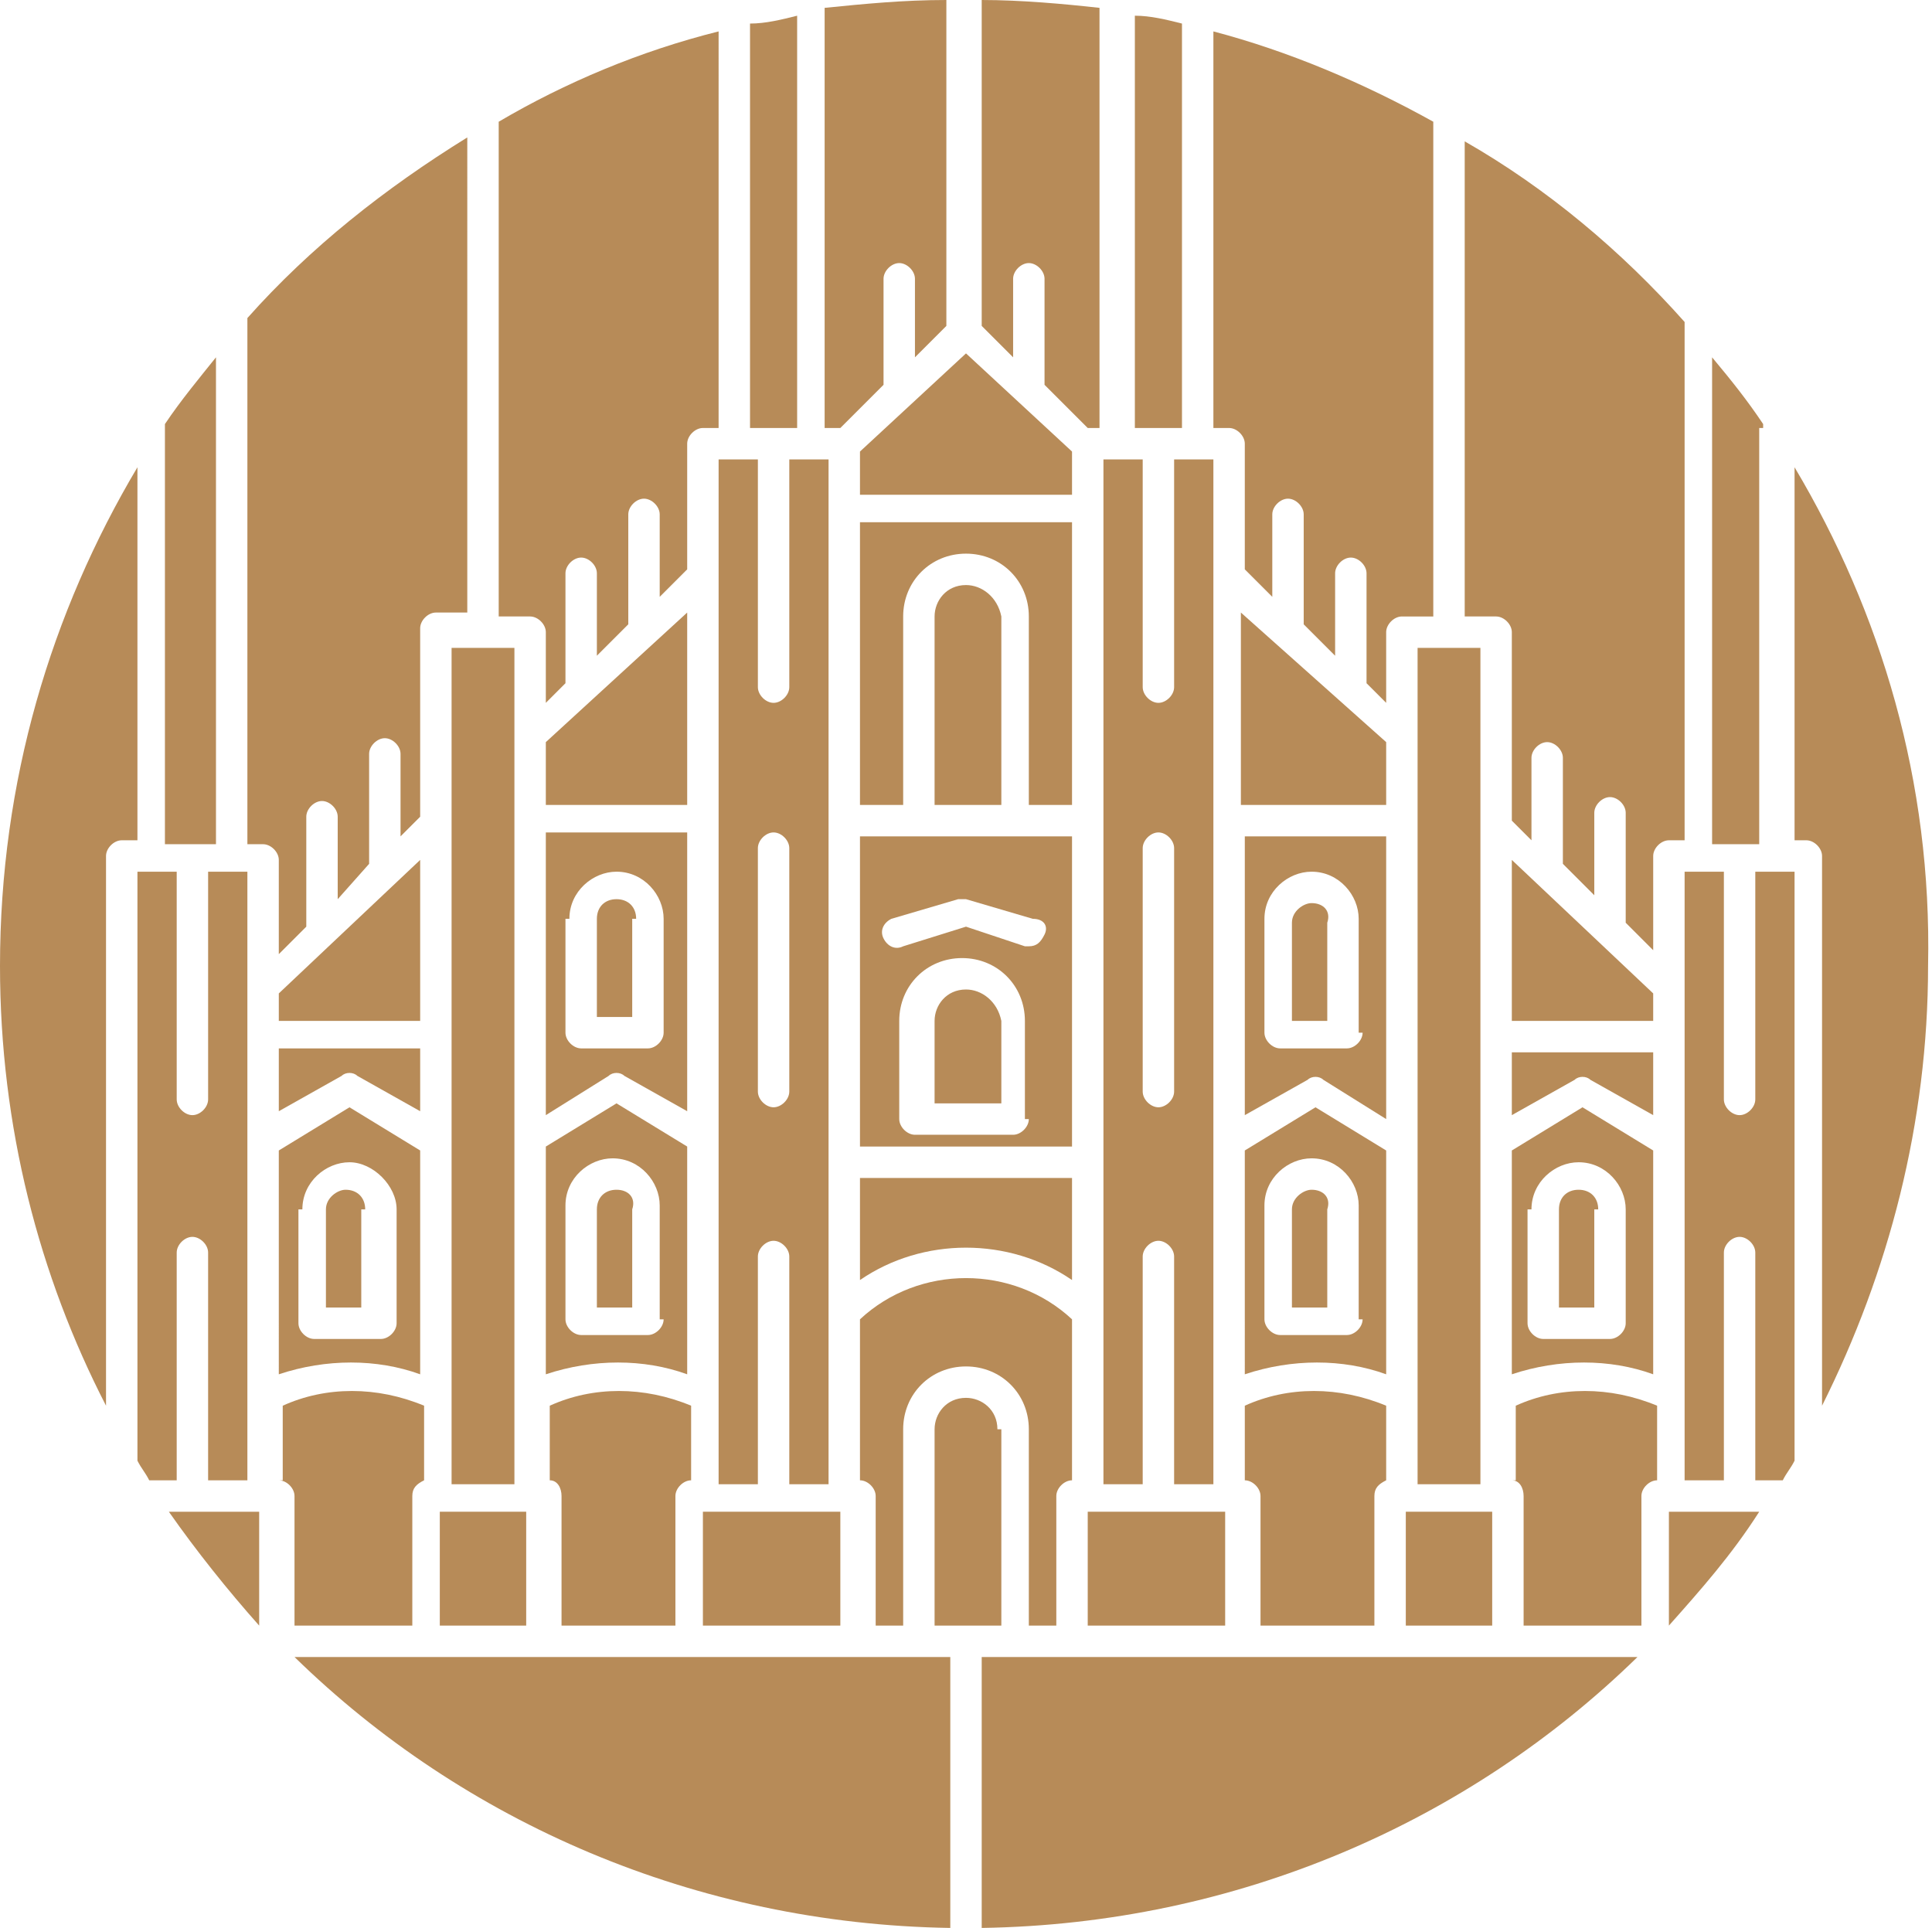
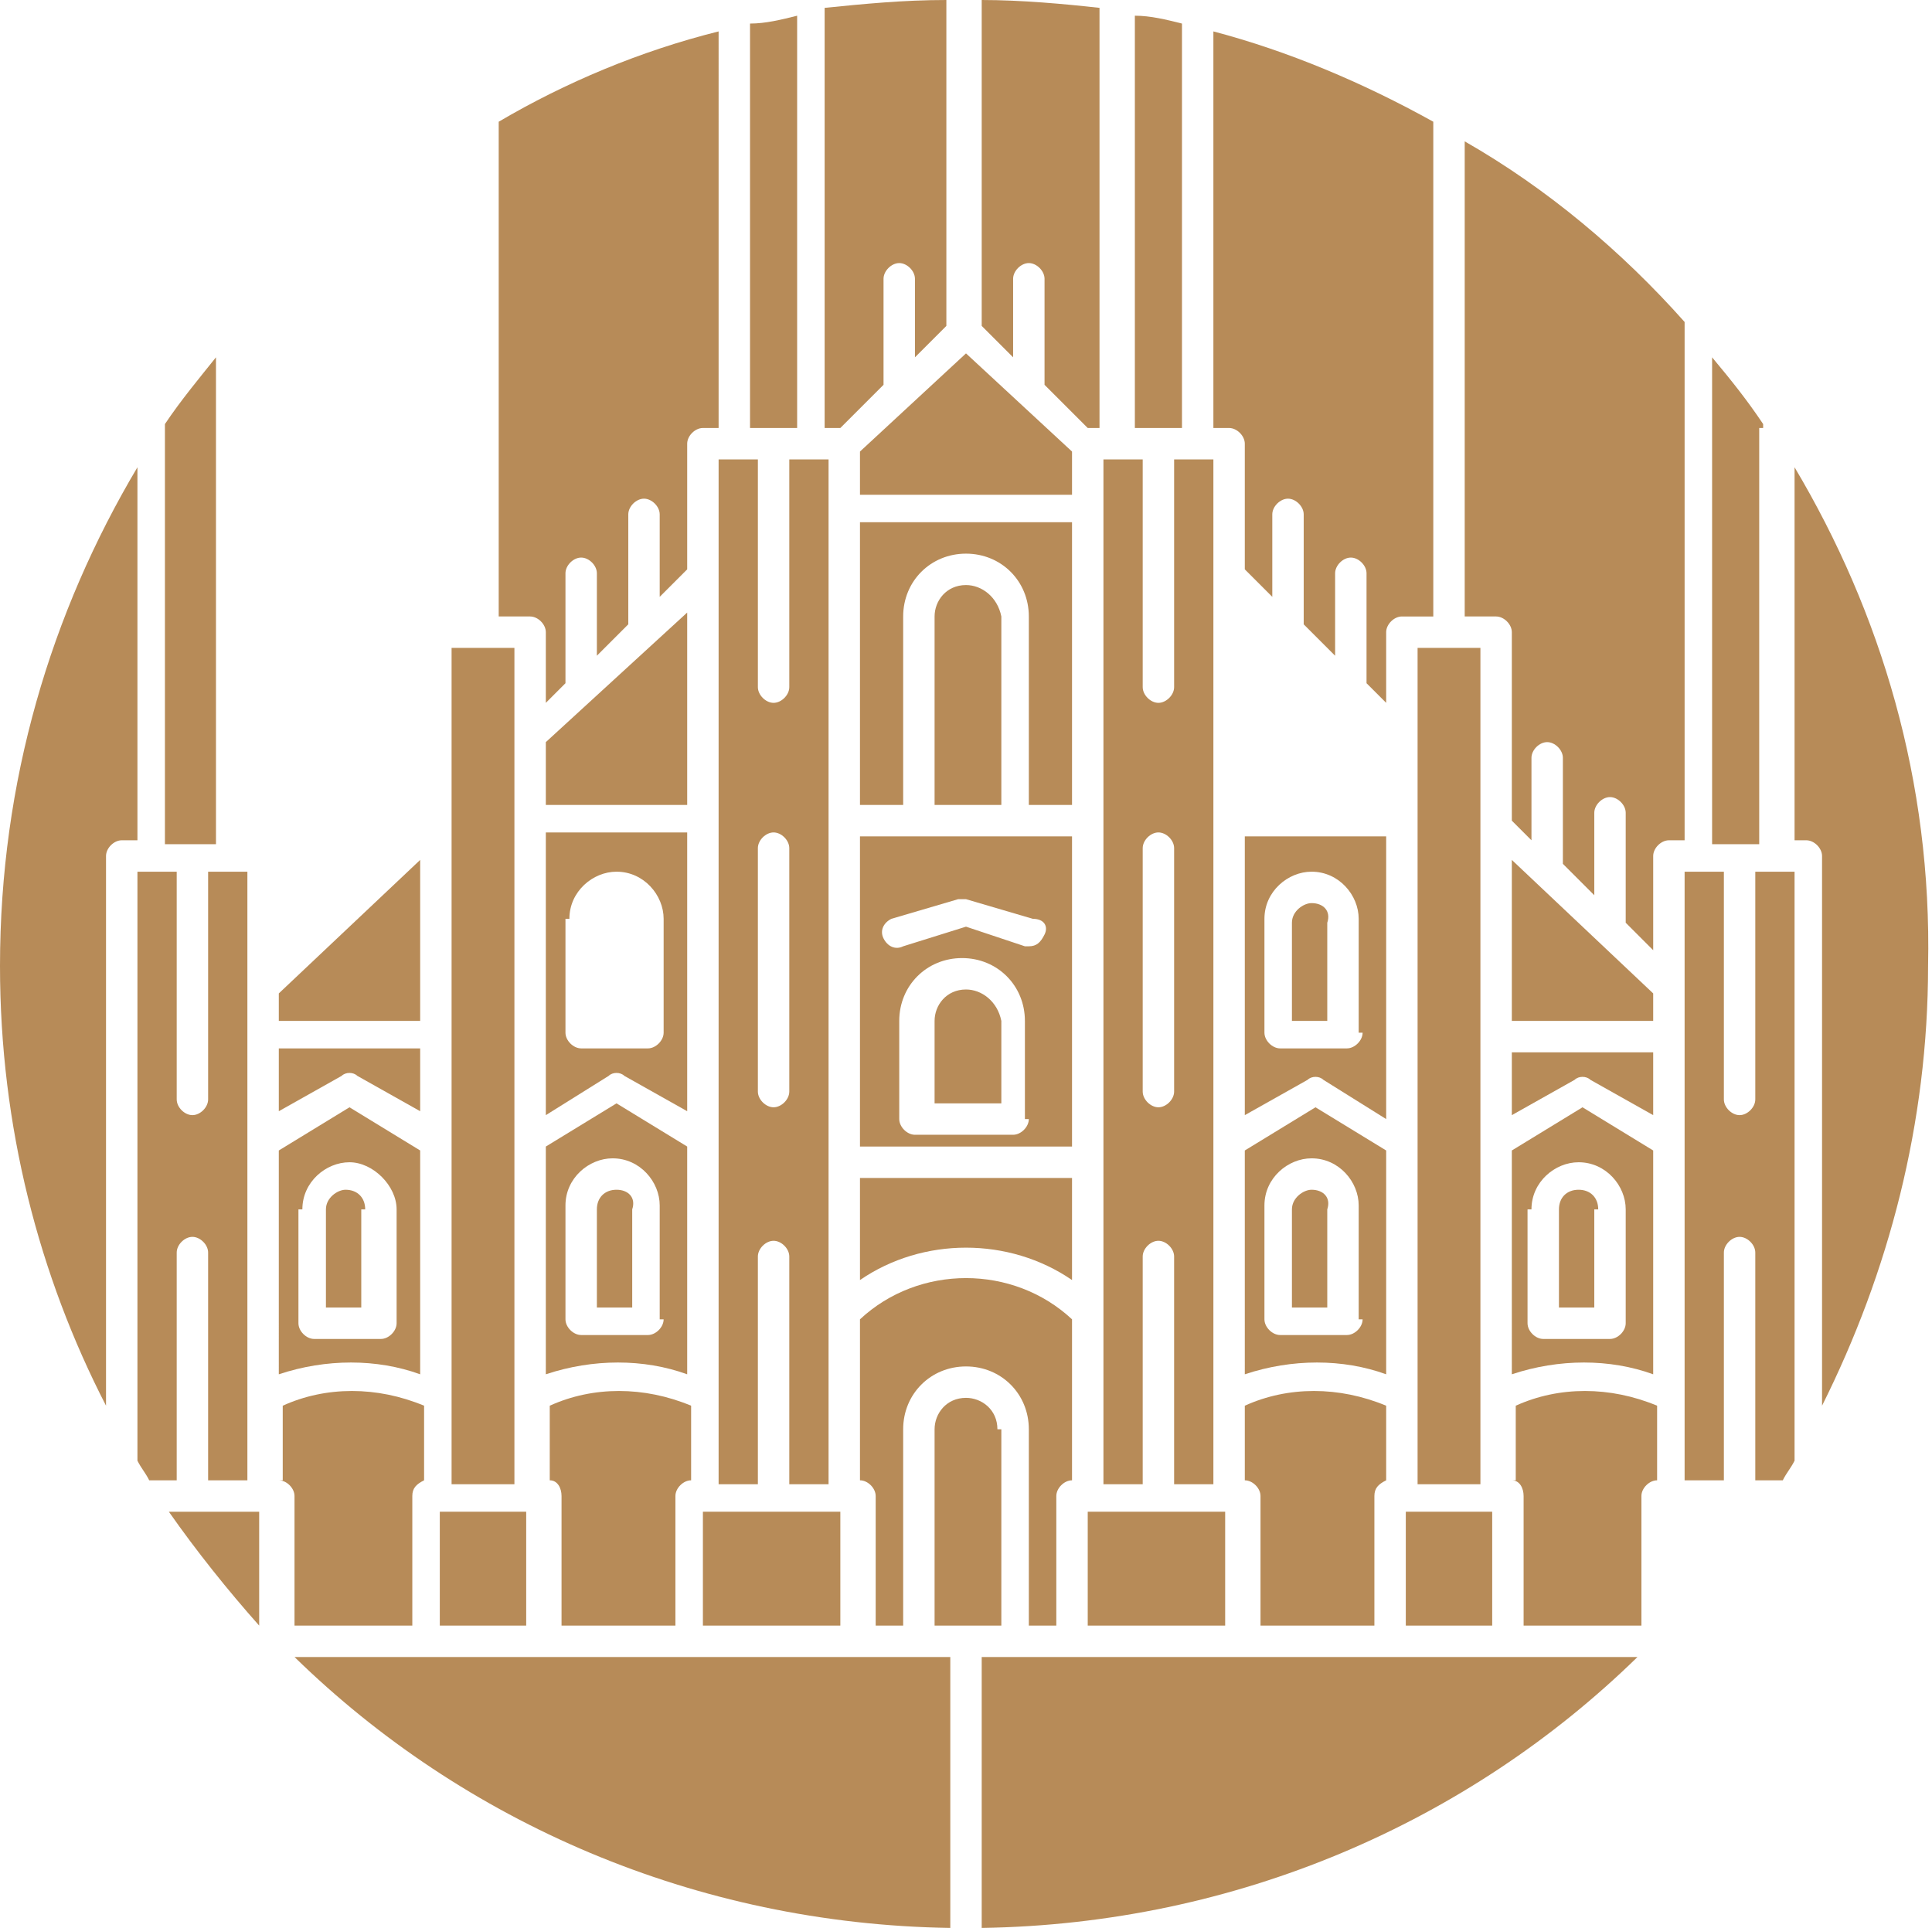
<svg xmlns="http://www.w3.org/2000/svg" version="1.1" id="О_нас" x="0px" y="0px" viewBox="0 0 49.2 49.1" style="enable-background:new 0 0 49.2 49.1;" xml:space="preserve">
  <style type="text/css">
	.st0{fill:#B78B58;}
</style>
  <g>
    <g>
      <g>
-         <polygon class="st0" points="35.3,18.9 31.6,15.6 31.6,20.5 35.3,20.5    " />
        <path class="st0" d="M33.4,30.3c-0.2,0-0.5,0.2-0.5,0.5v2.5h0.9v-2.5C33.9,30.5,33.7,30.3,33.4,30.3z" />
        <path class="st0" d="M28.1,11.7v26.1h1v-5.8c0-0.2,0.2-0.4,0.4-0.4c0.2,0,0.4,0.2,0.4,0.4v5.8h1V11.7h-1v5.8     c0,0.2-0.2,0.4-0.4,0.4c-0.2,0-0.4-0.2-0.4-0.4v-5.8H28.1z M29.5,21.2c0.2,0,0.4,0.2,0.4,0.4v6.2c0,0.2-0.2,0.4-0.4,0.4     c-0.2,0-0.4-0.2-0.4-0.4v-6.2C29.1,21.4,29.3,21.2,29.5,21.2z" />
        <path class="st0" d="M33.4,23c-0.2,0-0.5,0.2-0.5,0.5v2.5h0.9v-2.5C33.9,23.2,33.7,23,33.4,23z" />
        <path class="st0" d="M35.3,21.3h-3.6v7.1l1.6-0.9c0.1-0.1,0.3-0.1,0.4,0l1.6,1V21.3z M34.7,26.3c0,0.2-0.2,0.4-0.4,0.4h-1.7     c-0.2,0-0.4-0.2-0.4-0.4v-2.9c0-0.7,0.6-1.2,1.2-1.2c0.7,0,1.2,0.6,1.2,1.2V26.3z" />
        <path class="st0" d="M35.3,29.3l-1.8-1.1l-1.8,1.1V35c1.2-0.4,2.5-0.4,3.6,0V29.3z M34.7,33.6c0,0.2-0.2,0.4-0.4,0.4h-1.7     c-0.2,0-0.4-0.2-0.4-0.4v-2.9c0-0.7,0.6-1.2,1.2-1.2c0.7,0,1.2,0.6,1.2,1.2V33.6z" />
        <path class="st0" d="M28.9,10.9h1.2V0.6c-0.4-0.1-0.8-0.2-1.2-0.2V10.9z" />
        <rect x="27.7" y="38.5" class="st0" width="3.5" height="2.9" />
        <path class="st0" d="M25,8.3l0.8,0.8v-2c0-0.2,0.2-0.4,0.4-0.4c0.2,0,0.4,0.2,0.4,0.4v2.7l1.1,1.1h0.3V0.2C27.1,0.1,26,0,25,0     V8.3z" />
        <path class="st0" d="M24.6,25.2c-0.5,0-0.8,0.4-0.8,0.8v2.1h1.7V26C25.4,25.5,25,25.2,24.6,25.2z" />
        <path class="st0" d="M24.6,14.9c-0.5,0-0.8,0.4-0.8,0.8v4.8h1.7v-4.8C25.4,15.2,25,14.9,24.6,14.9z" />
        <path class="st0" d="M27.3,21.3h-5.4v7.9h5.4V21.3z M26.2,28.5c0,0.2-0.2,0.4-0.4,0.4h-2.5c-0.2,0-0.4-0.2-0.4-0.4V26     c0-0.9,0.7-1.6,1.6-1.6c0.9,0,1.6,0.7,1.6,1.6V28.5z M26.6,23.8c-0.1,0.2-0.2,0.3-0.4,0.3c0,0-0.1,0-0.1,0l-1.5-0.5L23,24.1     c-0.2,0.1-0.4,0-0.5-0.2c-0.1-0.2,0-0.4,0.2-0.5l1.7-0.5c0.1,0,0.2,0,0.2,0l1.7,0.5C26.6,23.4,26.7,23.6,26.6,23.8z" />
        <path class="st0" d="M26.9,41.4v-3.3c0-0.2,0.2-0.4,0.4-0.4v-4.1c-1.5-1.4-3.9-1.4-5.4,0v4.1c0.2,0,0.4,0.2,0.4,0.4v3.3H23v-5     c0-0.9,0.7-1.6,1.6-1.6c0.9,0,1.6,0.7,1.6,1.6v5H26.9z" />
        <path class="st0" d="M25.4,36.4c0-0.5-0.4-0.8-0.8-0.8c-0.5,0-0.8,0.4-0.8,0.8v5h1.7V36.4z" />
        <path class="st0" d="M13.9,16.1v1.8l0.5-0.5v-2.8c0-0.2,0.2-0.4,0.4-0.4c0.2,0,0.4,0.2,0.4,0.4v2.1l0.8-0.8v-2.8     c0-0.2,0.2-0.4,0.4-0.4c0.2,0,0.4,0.2,0.4,0.4v2.1l0.7-0.7v-3.2c0-0.2,0.2-0.4,0.4-0.4h0.4V0.8c-2,0.5-3.9,1.3-5.6,2.3v12.6h0.8     C13.7,15.7,13.9,15.9,13.9,16.1z" />
        <path class="st0" d="M9.3,30.8c0-0.3-0.2-0.5-0.5-0.5c-0.2,0-0.5,0.2-0.5,0.5v2.5h0.9V30.8z" />
        <path class="st0" d="M7.1,37.7c0.2,0,0.4,0.2,0.4,0.4v3.3h3v-3.3c0-0.2,0.1-0.3,0.3-0.4v-1.9c-1.2-0.5-2.5-0.5-3.6,0V37.7z" />
        <polygon class="st0" points="10.7,21.9 7.1,25.3 7.1,26 10.7,26    " />
        <path class="st0" d="M7.1,35c1.2-0.4,2.5-0.4,3.6,0v-5.7l-1.8-1.1l-1.8,1.1V35z M7.7,30.8c0-0.7,0.6-1.2,1.2-1.2s1.2,0.6,1.2,1.2     v2.9c0,0.2-0.2,0.4-0.4,0.4H8c-0.2,0-0.4-0.2-0.4-0.4V30.8z" />
        <path class="st0" d="M5.5,21.5V9.1c-0.4,0.5-0.9,1.1-1.3,1.7c0,0,0,0.1,0,0.1v10.6H5.5z" />
        <path class="st0" d="M3.5,37.2c0.1,0.2,0.2,0.3,0.3,0.5h0.7v-5.8c0-0.2,0.2-0.4,0.4-0.4c0.2,0,0.4,0.2,0.4,0.4v5.8h1V22.2h-1v5.8     c0,0.2-0.2,0.4-0.4,0.4c-0.2,0-0.4-0.2-0.4-0.4v-5.8h-1V37.2z" />
        <path class="st0" d="M7.1,28.3l1.6-0.9c0.1-0.1,0.3-0.1,0.4,0l1.6,0.9v-1.6H7.1V28.3z" />
        <rect x="36.1" y="16.5" class="st0" width="1.6" height="21.3" />
        <rect x="35.8" y="38.5" class="st0" width="2.2" height="2.9" />
        <path class="st0" d="M6.6,41.4v-2.9H4.3C5,39.5,5.8,40.5,6.6,41.4z" />
        <path class="st0" d="M35,41.4v-3.3c0-0.2,0.1-0.3,0.3-0.4v-1.9c-1.2-0.5-2.5-0.5-3.6,0v1.9c0.2,0,0.4,0.2,0.4,0.4v3.3H35z" />
        <path class="st0" d="M30.9,0.8v10.1h0.4c0.2,0,0.4,0.2,0.4,0.4v3.2l0.7,0.7v-2.1c0-0.2,0.2-0.4,0.4-0.4c0.2,0,0.4,0.2,0.4,0.4     v2.8l0.8,0.8v-2.1c0-0.2,0.2-0.4,0.4-0.4c0.2,0,0.4,0.2,0.4,0.4v2.8l0.5,0.5v-1.8c0-0.2,0.2-0.4,0.4-0.4h0.8V3.1     C34.7,2.1,32.8,1.3,30.9,0.8z" />
        <path class="st0" d="M24.2,42.2H7.5c4.3,4.2,10.2,6.8,16.7,6.9V42.2z" />
        <path class="st0" d="M27.3,13.3h-5.4v7.2H23v-4.8c0-0.9,0.7-1.6,1.6-1.6c0.9,0,1.6,0.7,1.6,1.6v4.8h1.1V13.3z" />
        <path class="st0" d="M27.3,30h-5.4v2.6c1.6-1.1,3.8-1.1,5.4,0V30z" />
        <polygon class="st0" points="38.5,26 42.1,26 42.1,25.3 38.5,21.9    " />
        <path class="st0" d="M38.5,28.4l1.6-0.9c0.1-0.1,0.3-0.1,0.4,0l1.6,0.9v-1.6h-3.6V28.4z" />
        <path class="st0" d="M38.5,35c1.2-0.4,2.5-0.4,3.6,0v-5.7l-1.8-1.1l-1.8,1.1V35z M39,30.8c0-0.7,0.6-1.2,1.2-1.2     c0.7,0,1.2,0.6,1.2,1.2v2.9c0,0.2-0.2,0.4-0.4,0.4h-1.7c-0.2,0-0.4-0.2-0.4-0.4V30.8z" />
        <path class="st0" d="M40.7,30.8c0-0.3-0.2-0.5-0.5-0.5c-0.3,0-0.5,0.2-0.5,0.5v2.5h0.9V30.8z" />
-         <path class="st0" d="M42.5,41.4c0.8-0.9,1.6-1.8,2.3-2.9h-2.3V41.4z" />
        <path class="st0" d="M25,42.2v6.9c6.5-0.1,12.4-2.7,16.7-6.9H25z" />
        <rect x="11.5" y="16.5" class="st0" width="1.6" height="21.3" />
        <rect x="11.2" y="38.5" class="st0" width="2.2" height="2.9" />
        <path class="st0" d="M38.5,37.7c0.2,0,0.3,0.2,0.3,0.4v3.3h3v-3.3c0-0.2,0.2-0.4,0.4-0.4v-1.9c-1.2-0.5-2.5-0.5-3.6,0V37.7z" />
-         <path class="st0" d="M6.3,21.5h0.4c0.2,0,0.4,0.2,0.4,0.4v2.4l0.7-0.7v-2.8c0-0.2,0.2-0.4,0.4-0.4c0.2,0,0.4,0.2,0.4,0.4v2.1     L9.4,22v-2.8c0-0.2,0.2-0.4,0.4-0.4c0.2,0,0.4,0.2,0.4,0.4v2.1l0.5-0.5v-4.8c0-0.2,0.2-0.4,0.4-0.4h0.8V3.5     c-2.1,1.3-4,2.8-5.6,4.6V21.5z" />
        <path class="st0" d="M2.7,21.8c0-0.2,0.2-0.4,0.4-0.4h0.4v-9.5C1.3,15.6,0,19.9,0,24.6c0,4.1,1,7.9,2.7,11.2V21.8z" />
        <path class="st0" d="M37.3,15.7h0.8c0.2,0,0.4,0.2,0.4,0.4v4.8l0.5,0.5v-2.1c0-0.2,0.2-0.4,0.4-0.4c0.2,0,0.4,0.2,0.4,0.4V22     l0.8,0.8v-2.1c0-0.2,0.2-0.4,0.4-0.4c0.2,0,0.4,0.2,0.4,0.4v2.8l0.7,0.7v-2.4c0-0.2,0.2-0.4,0.4-0.4h0.4V8.2     c-1.6-1.8-3.5-3.4-5.6-4.6V15.7z" />
        <polygon class="st0" points="17.5,15.6 13.9,18.9 13.9,20.5 17.5,20.5    " />
        <path class="st0" d="M44.7,22.2v5.8c0,0.2-0.2,0.4-0.4,0.4c-0.2,0-0.4-0.2-0.4-0.4v-5.8h-1v15.5h1v-5.8c0-0.2,0.2-0.4,0.4-0.4     c0.2,0,0.4,0.2,0.4,0.4v5.8h0.7c0.1-0.2,0.2-0.3,0.3-0.5v-15H44.7z" />
        <path class="st0" d="M44.9,10.9c0,0,0-0.1,0-0.1c-0.4-0.6-0.8-1.1-1.3-1.7v12.4h1.2V10.9z" />
        <path class="st0" d="M45.7,11.9v9.5H46c0.2,0,0.4,0.2,0.4,0.4v14c1.7-3.4,2.7-7.2,2.7-11.2C49.2,19.9,47.9,15.6,45.7,11.9z" />
        <polygon class="st0" points="27.3,11.5 24.6,9 21.9,11.5 21.9,12.6 27.3,12.6    " />
        <path class="st0" d="M17.2,41.4v-3.3c0-0.2,0.2-0.4,0.4-0.4v-1.9c-1.2-0.5-2.5-0.5-3.6,0v1.9c0.2,0,0.3,0.2,0.3,0.4v3.3H17.2z" />
        <path class="st0" d="M17.5,29.2l-1.8-1.1l-1.8,1.1V35c1.2-0.4,2.5-0.4,3.6,0V29.2z M16.9,33.6c0,0.2-0.2,0.4-0.4,0.4h-1.7     c-0.2,0-0.4-0.2-0.4-0.4v-2.9c0-0.7,0.6-1.2,1.2-1.2c0.7,0,1.2,0.6,1.2,1.2V33.6z" />
        <rect x="17.9" y="38.5" class="st0" width="3.5" height="2.9" />
        <path class="st0" d="M15.7,30.3c-0.3,0-0.5,0.2-0.5,0.5v2.5h0.9v-2.5C16.2,30.5,16,30.3,15.7,30.3z" />
        <path class="st0" d="M18.3,11.7v26.1h1v-5.8c0-0.2,0.2-0.4,0.4-0.4c0.2,0,0.4,0.2,0.4,0.4v5.8h1V11.7h-1v5.8     c0,0.2-0.2,0.4-0.4,0.4c-0.2,0-0.4-0.2-0.4-0.4v-5.8H18.3z M19.7,21.2c0.2,0,0.4,0.2,0.4,0.4v6.2c0,0.2-0.2,0.4-0.4,0.4     c-0.2,0-0.4-0.2-0.4-0.4v-6.2C19.3,21.4,19.5,21.2,19.7,21.2z" />
        <path class="st0" d="M21.1,10.9h0.3l1.1-1.1V7.1c0-0.2,0.2-0.4,0.4-0.4c0.2,0,0.4,0.2,0.4,0.4v2l0.8-0.8V0     c-1.1,0-2.1,0.1-3.1,0.2V10.9z" />
        <path class="st0" d="M19.1,10.9h1.2V0.4c-0.4,0.1-0.8,0.2-1.2,0.2V10.9z" />
        <path class="st0" d="M13.9,28.4l1.6-1c0.1-0.1,0.3-0.1,0.4,0l1.6,0.9v-7.1h-3.6V28.4z M14.5,23.4c0-0.7,0.6-1.2,1.2-1.2     c0.7,0,1.2,0.6,1.2,1.2v2.9c0,0.2-0.2,0.4-0.4,0.4h-1.7c-0.2,0-0.4-0.2-0.4-0.4V23.4z" />
-         <path class="st0" d="M16.2,23.4c0-0.3-0.2-0.5-0.5-0.5c-0.3,0-0.5,0.2-0.5,0.5v2.5h0.9V23.4z" />
      </g>
    </g>
  </g>
</svg>